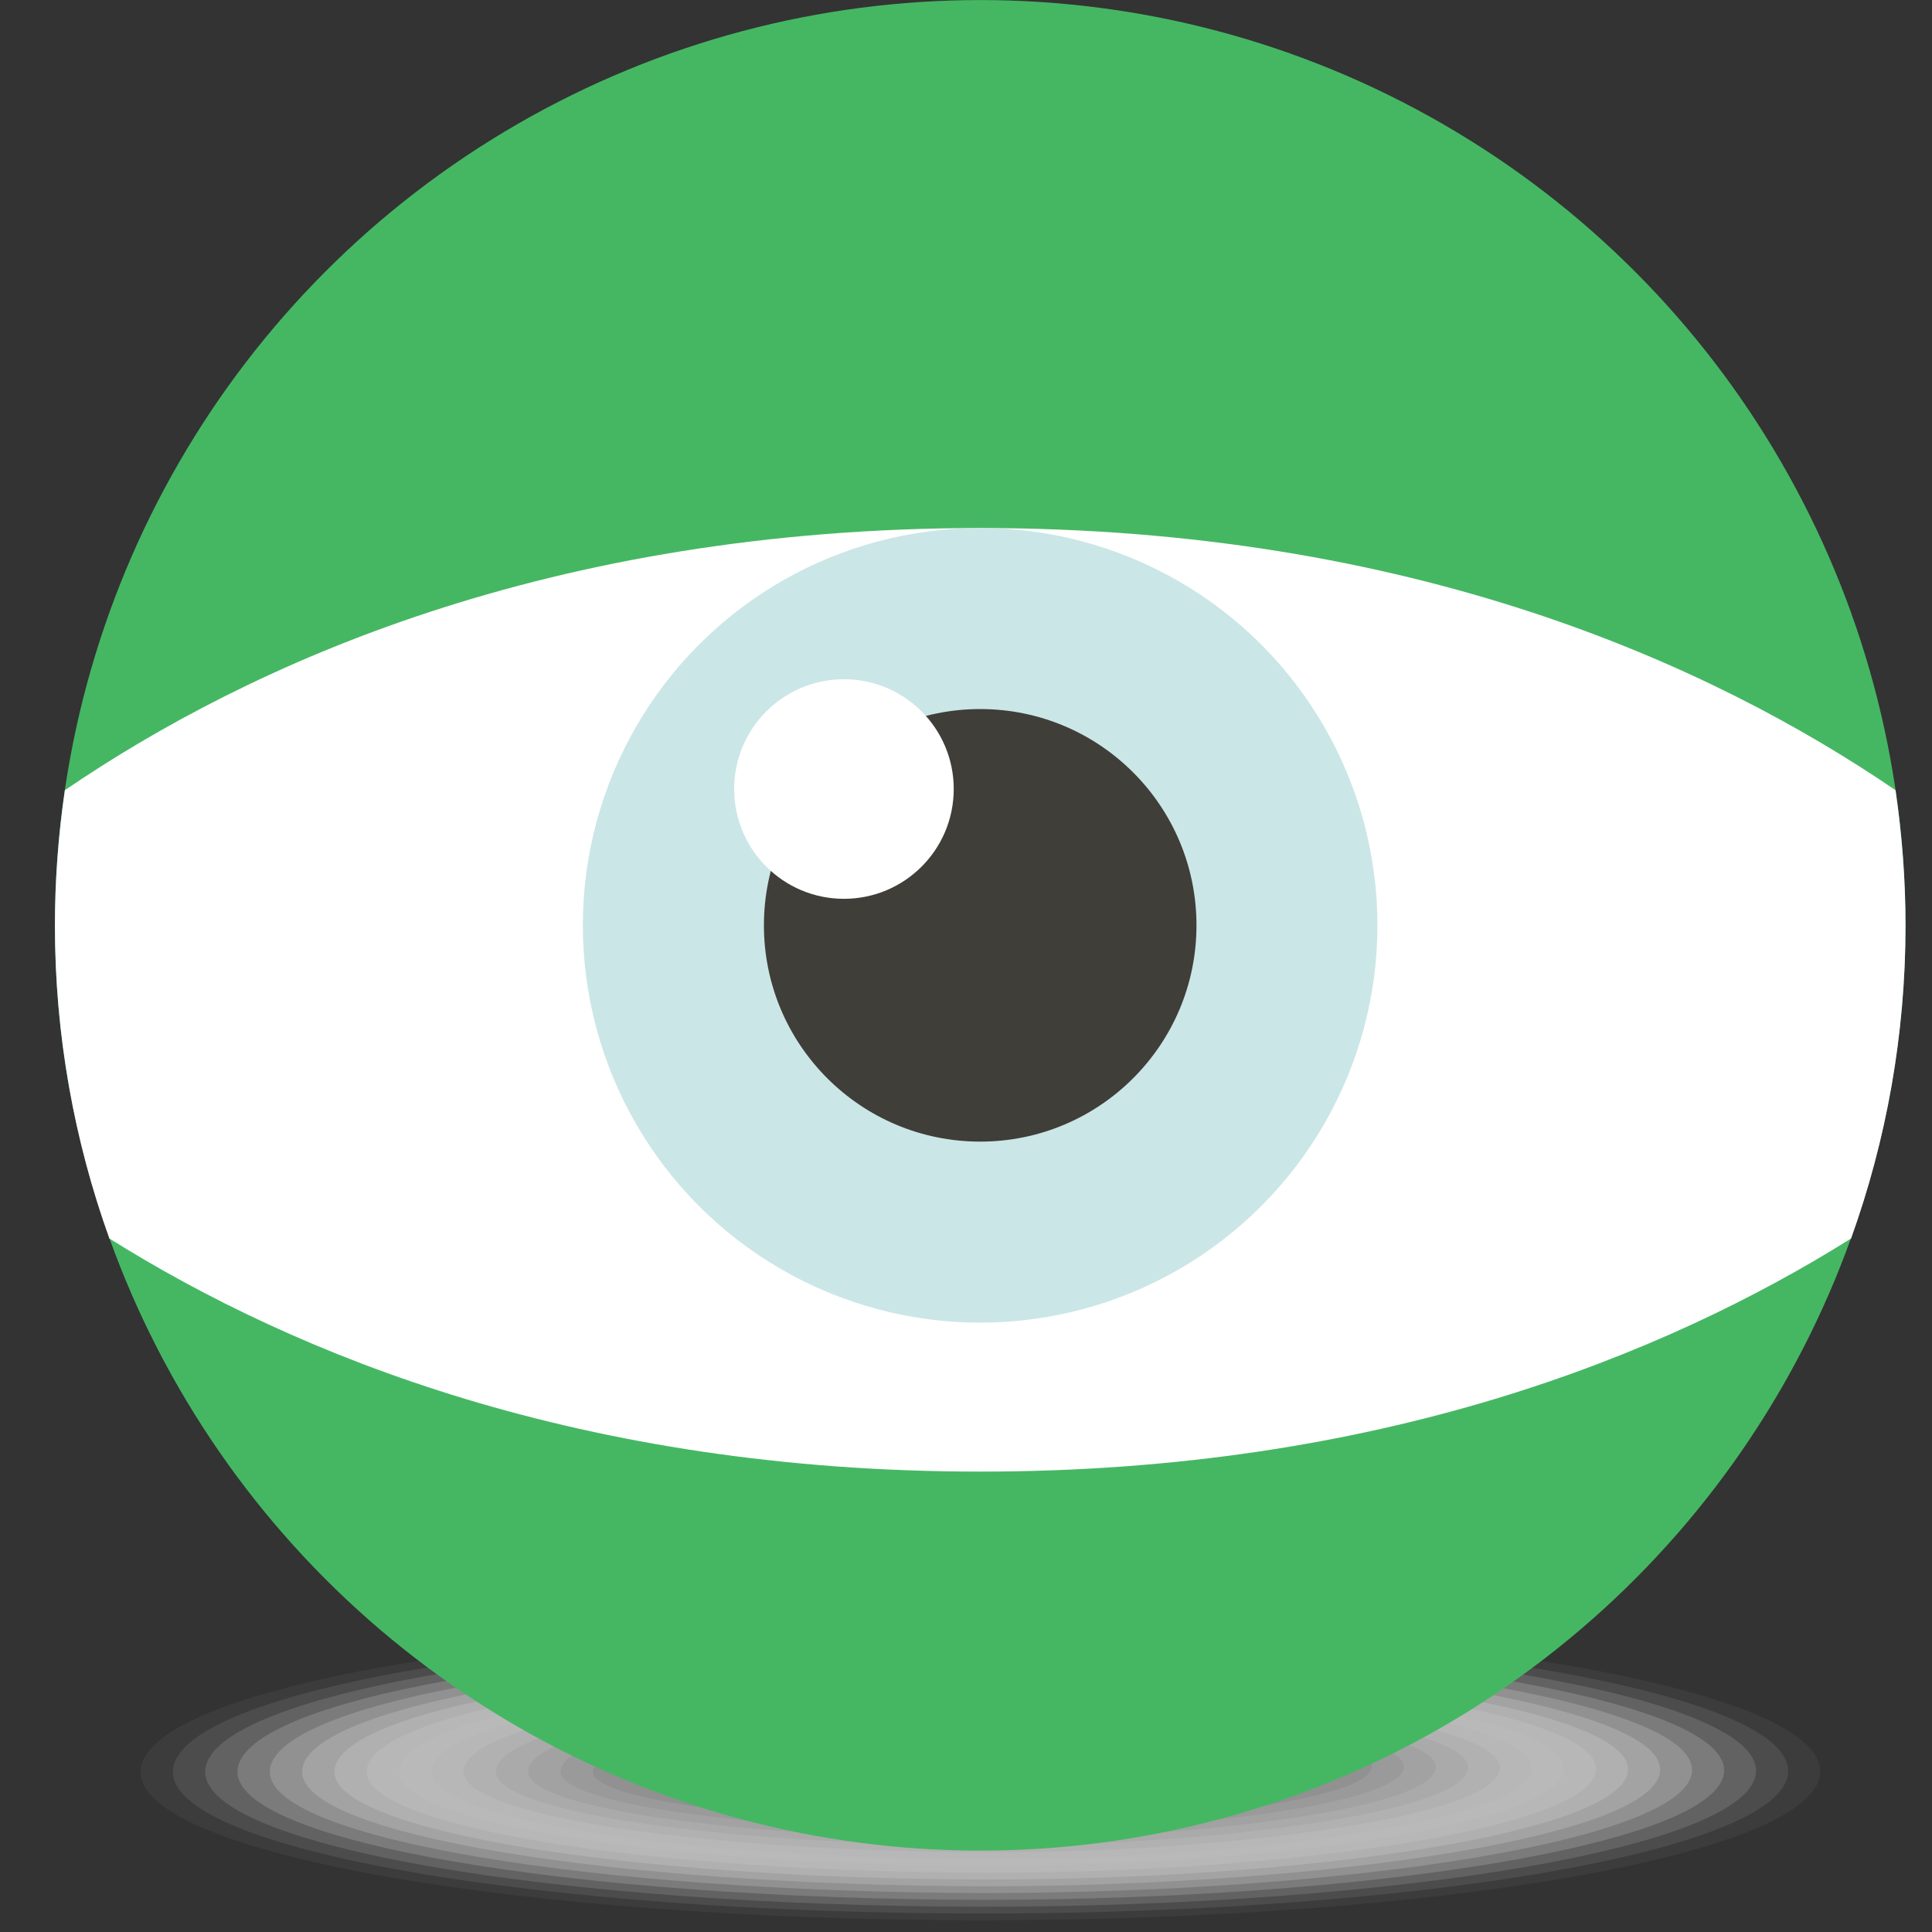
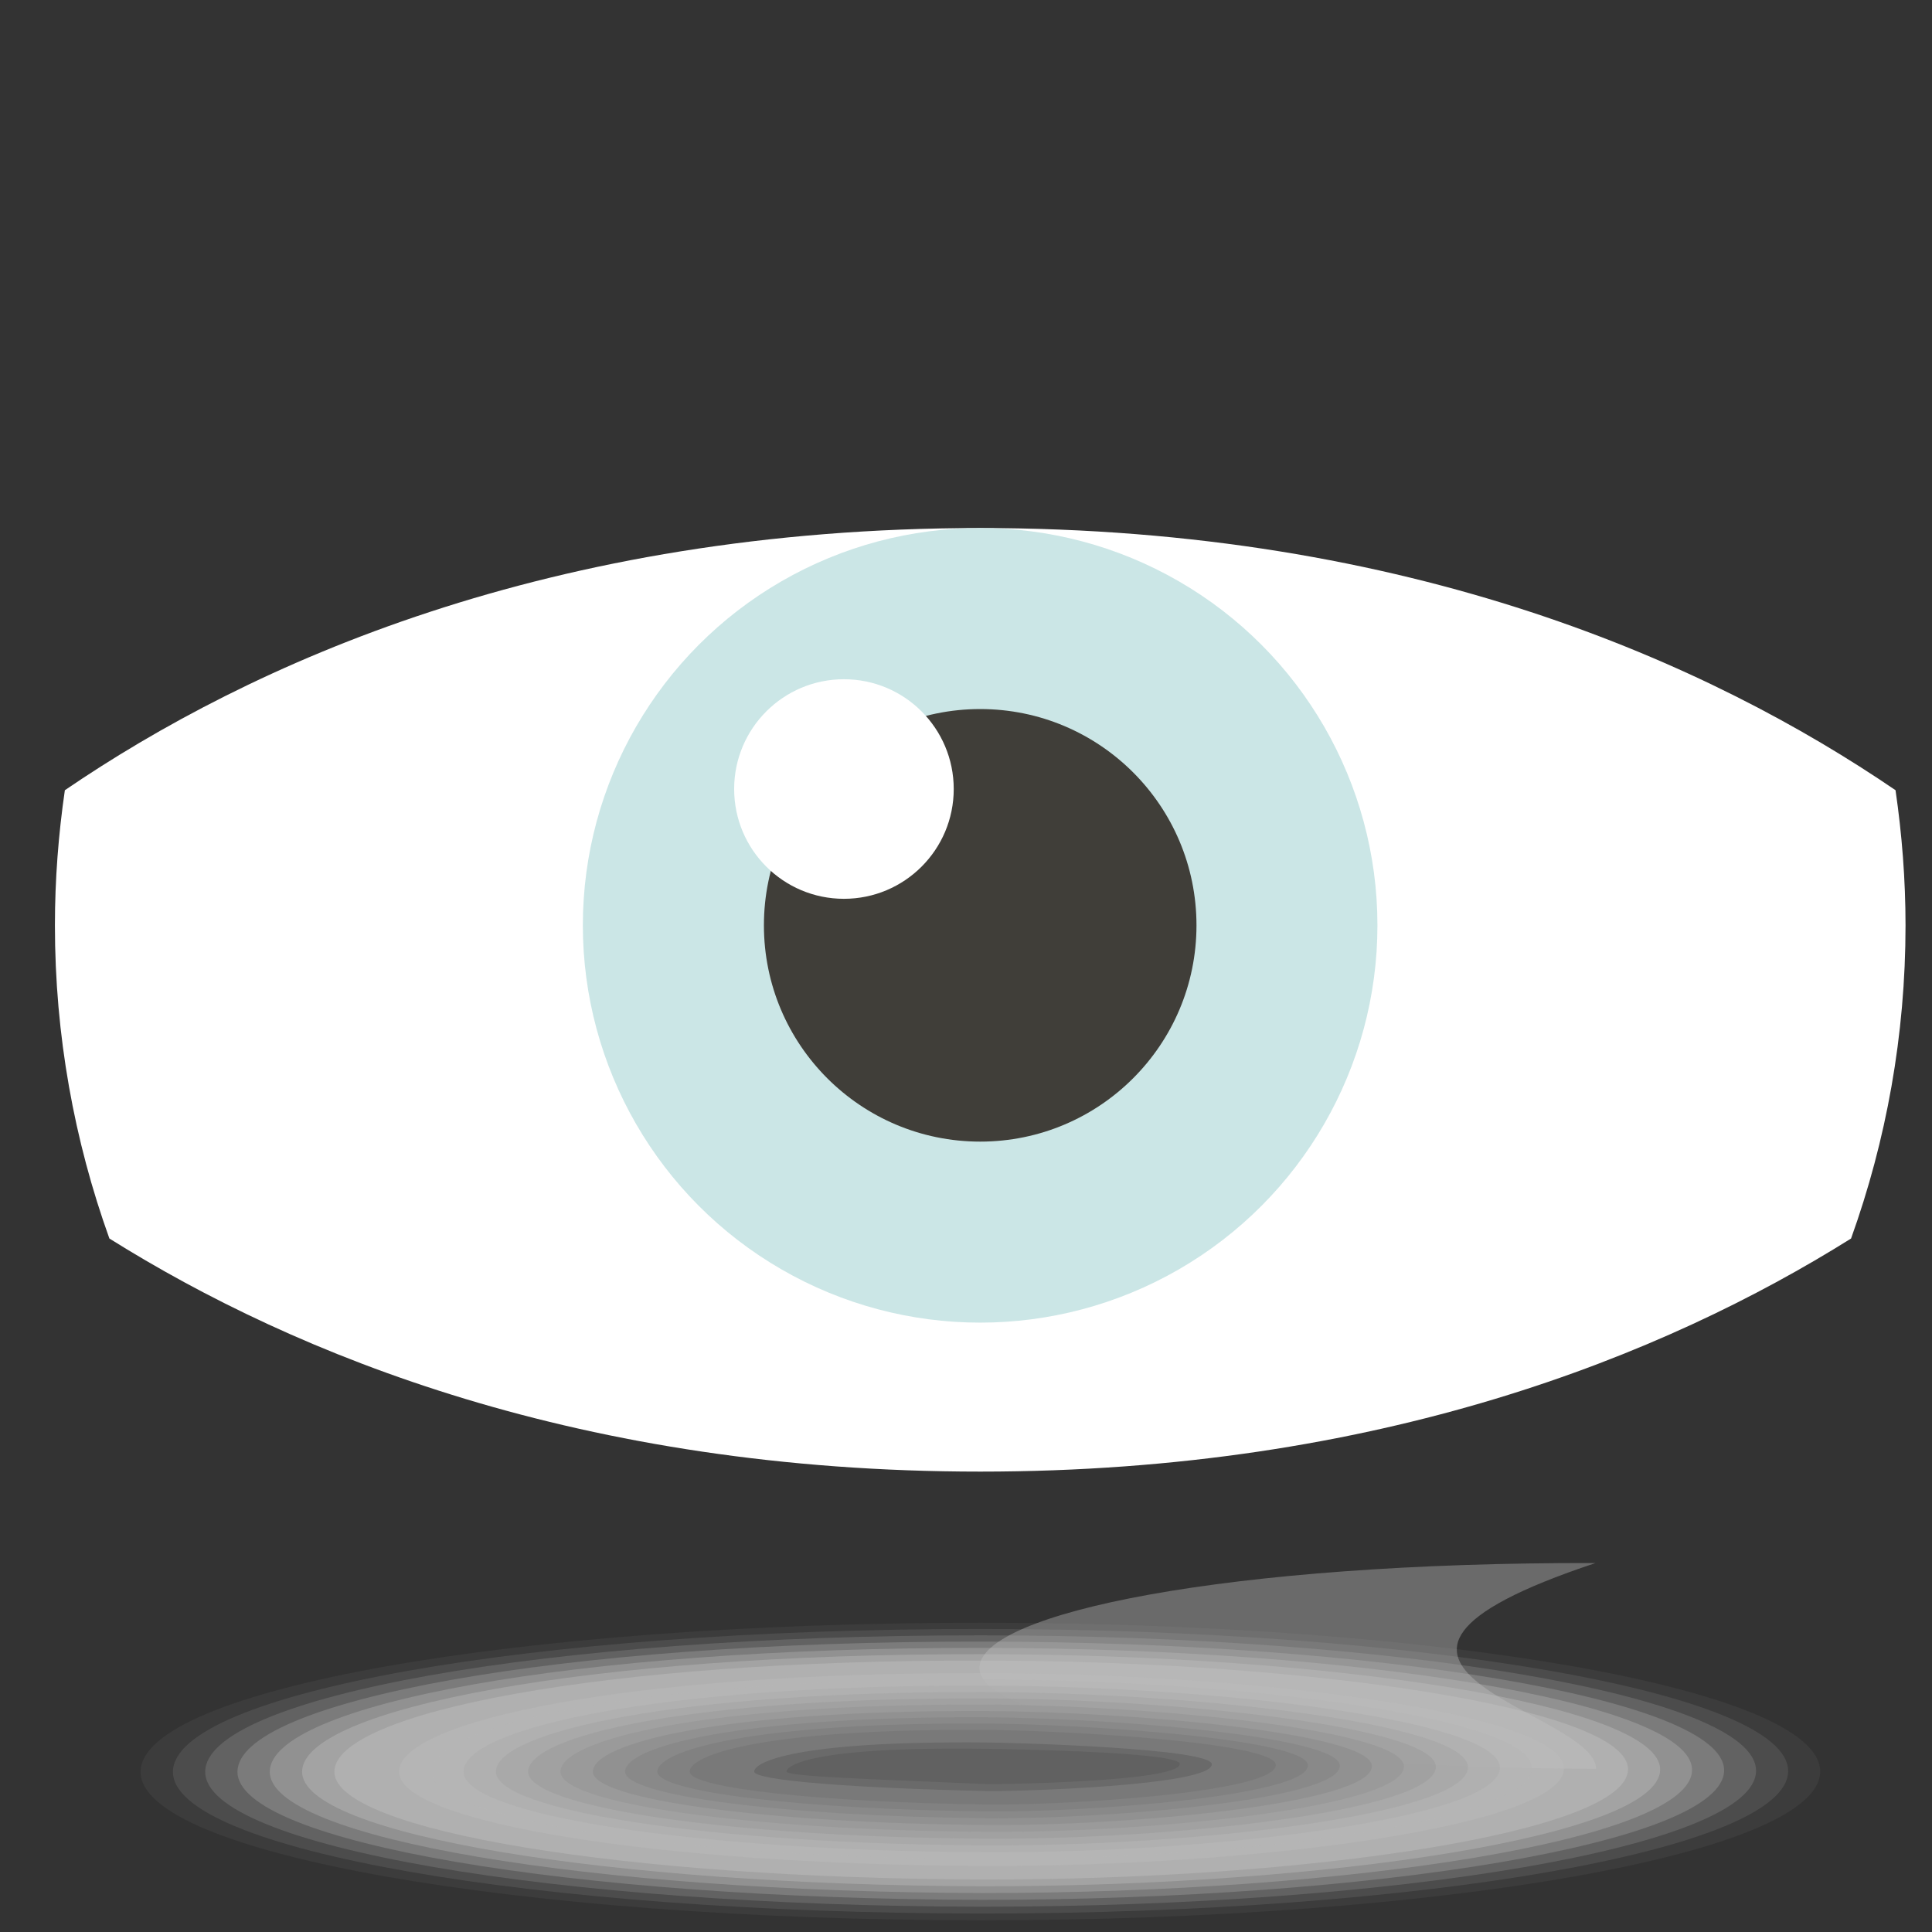
<svg xmlns="http://www.w3.org/2000/svg" version="1.1" id="Layer_1" x="0px" y="0px" width="34.016px" height="34.016px" viewBox="0 0 34.016 34.016" enable-background="new 0 0 34.016 34.016" xml:space="preserve">
  <rect x="0" y="0" width="34.016" height="34.016" fill="#333333" stroke="none" />
  <g>
    <g>
      <path opacity="0" fill="#FFFFFF" d="M32.61,31.197c0,1.508-6.873,2.733-15.351,2.733c-8.475,0-15.352-1.226-15.352-2.733    c0-1.514,6.877-2.737,15.352-2.737C25.737,28.459,32.61,29.683,32.61,31.197z" />
      <path opacity="0.048" fill="#F7F7F7" d="M32.047,31.19c-0.002,1.451-6.703,2.62-14.783,2.62    c-8.166-0.004-14.789-1.173-14.789-2.613c0-1.446,6.567-2.628,14.789-2.626C25.344,28.571,32.047,29.738,32.047,31.19z" />
      <path opacity="0.095" fill="#F0F0F0" d="M31.483,31.183c-0.002,1.396-6.531,2.508-14.21,2.508    c-7.86-0.009-14.228-1.122-14.228-2.494c0-1.379,6.258-2.52,14.226-2.516C24.949,28.682,31.485,29.792,31.483,31.183z" />
      <path opacity="0.143" fill="#E8E8E8" d="M30.918,31.177c-0.002,1.338-6.359,2.394-13.64,2.394    c-7.551-0.013-13.665-1.069-13.665-2.375c0-1.311,5.948-2.409,13.662-2.403C24.557,28.792,30.92,29.848,30.918,31.177z" />
      <path opacity="0.191" fill="#E1E1E1" d="M30.356,31.17c-0.004,1.282-6.189,2.281-13.072,2.28    c-7.243-0.017-13.103-1.018-13.103-2.255c0-1.243,5.638-2.301,13.1-2.292C24.162,28.904,30.358,29.903,30.356,31.17z" />
      <path opacity="0.238" fill="#D9D9D9" d="M29.791,31.163c-0.004,1.226-6.018,2.168-12.5,2.167    C10.355,33.31,4.75,32.365,4.75,31.196c0-1.176,5.328-2.191,12.536-2.182C23.768,29.015,29.795,29.957,29.791,31.163z" />
      <path opacity="0.286" fill="#D2D2D2" d="M29.229,31.156c-0.006,1.169-5.848,2.056-11.931,2.055    c-6.628-0.025-11.979-0.913-11.979-2.016c0-1.108,5.019-2.083,11.973-2.07C23.375,29.126,29.231,30.012,29.229,31.156z" />
      <path opacity="0.333" fill="#CACACA" d="M28.664,31.151c-0.006,1.112-5.676,1.954-11.361,1.94    c-6.32-0.016-11.416-0.861-11.416-1.896c0-1.04,4.709-1.973,11.41-1.958C22.981,29.238,28.668,30.067,28.664,31.151z" />
-       <path opacity="0.381" fill="#C3C3C3" d="M28.1,31.144c-0.006,1.056-5.504,1.842-10.789,1.827    c-6.013-0.018-10.855-0.809-10.855-1.776c0-0.973,4.399-1.864,10.847-1.848C22.588,29.348,28.106,30.122,28.1,31.144z" />
+       <path opacity="0.381" fill="#C3C3C3" d="M28.1,31.144c-6.013-0.018-10.855-0.809-10.855-1.776c0-0.973,4.399-1.864,10.847-1.848C22.588,29.348,28.106,30.122,28.1,31.144z" />
      <path opacity="0.429" fill="#BBBBBB" d="M27.537,31.137c-0.008,0.999-5.334,1.731-10.22,1.715    c-5.705-0.02-10.292-0.757-10.292-1.657c0-0.905,4.09-1.755,10.285-1.736C22.194,29.459,27.541,30.177,27.537,31.137z" />
      <path opacity="0.476" fill="#B4B4B4" d="M26.973,31.13c-0.008,0.943-5.162,1.619-9.65,1.602    c-5.396-0.021-9.729-0.705-9.729-1.537c0-0.838,3.78-1.646,9.721-1.625C21.801,29.571,26.979,30.232,26.973,31.13z" />
      <path opacity="0.524" fill="#ACACAC" d="M26.408,31.124c-0.008,0.886-4.99,1.507-9.078,1.487    c-5.09-0.024-9.169-0.652-9.169-1.418c0-0.769,3.47-1.536,9.158-1.514C21.406,29.682,26.416,30.286,26.408,31.124z" />
      <path opacity="0.571" fill="#A5A5A5" d="M25.846,31.117c-0.01,0.83-4.82,1.395-8.509,1.374c-4.782-0.026-8.606-0.601-8.606-1.298    c0-0.701,3.16-1.416,8.594-1.402C21.012,29.801,25.852,30.341,25.846,31.117z" />
      <path opacity="0.619" fill="#9D9D9D" d="M25.281,31.111c-0.01,0.773-4.648,1.283-7.939,1.262    c-4.473-0.028-8.043-0.549-8.043-1.179c0-0.634,2.851-1.307,8.032-1.291C20.619,29.912,25.289,30.396,25.281,31.111z" />
      <path opacity="0.667" fill="#969696" d="M24.719,31.104c-0.012,0.717-4.479,1.17-7.369,1.148    c-4.167-0.03-7.482-0.496-7.482-1.059c0-0.566,2.541-1.197,7.469-1.181C20.225,30.023,24.727,30.451,24.719,31.104z" />
      <path opacity="0.714" fill="#8E8E8E" d="M24.155,31.098c-0.012,0.66-4.307,1.056-6.798,1.034    c-3.859-0.033-6.919-0.444-6.919-0.939c0-0.498,2.231-1.086,6.906-1.068C19.832,30.134,24.162,30.506,24.155,31.098z" />
      <path opacity="0.762" fill="#878787" d="M23.59,31.091c-0.012,0.604-4.137,0.942-6.228,0.922c-3.55-0.035-6.357-0.393-6.357-0.82    c0-0.431,1.922-0.977,6.343-0.957C19.438,30.244,23.6,30.561,23.59,31.091z" />
      <path opacity="0.809" fill="#7F7F7F" d="M23.028,31.084c-0.014,0.547-3.967,0.828-5.658,0.809c-3.244-0.037-5.796-0.34-5.796-0.7    c0-0.363,1.612-0.868,5.779-0.847C19.045,30.355,23.037,30.615,23.028,31.084z" />
      <path opacity="0.857" fill="#787878" d="M22.463,31.077c-0.014,0.491-3.795,0.713-5.087,0.695    c-2.936-0.041-5.233-0.288-5.233-0.58c0-0.296,1.302-0.759,5.217-0.735C18.651,30.465,22.473,30.67,22.463,31.077z" />
-       <path opacity="0.905" fill="#707070" d="M21.899,31.072c-0.014,0.434-3.623,0.596-4.517,0.581    c-2.627-0.044-4.67-0.235-4.67-0.461c0-0.228,0.992-0.647,4.653-0.623C18.256,30.574,21.91,30.726,21.899,31.072z" />
      <path opacity="0.952" fill="#696969" d="M21.336,31.065c-0.016,0.378-3.453,0.479-3.947,0.469    c-2.321-0.049-4.11-0.185-4.11-0.342c0-0.16,0.683-0.544,4.09-0.513C17.864,30.684,21.348,30.781,21.336,31.065z" />
      <path fill="#616161" d="M20.772,31.058c-0.016,0.321-3.281,0.358-3.376,0.355c-2.012-0.088-3.547-0.132-3.547-0.222    c0-0.093,0.373-0.445,3.527-0.401C17.469,30.793,20.783,30.835,20.772,31.058z" />
    </g>
    <g id="XMLID_874_">
-       <circle id="XMLID_880_" fill="#45B763" cx="17.258" cy="16.292" r="16.291" />
      <path id="XMLID_879_" fill="#FFFFFF" d="M17.259,9.297c-7.598,0-12.865,2.397-16.117,4.616c-0.113,0.776-0.175,1.571-0.175,2.379    c0,1.936,0.34,3.791,0.959,5.514c3.29,2.061,8.315,4.104,15.333,4.104c7.015,0,12.042-2.043,15.332-4.104    c0.619-1.723,0.959-3.578,0.959-5.514c0-0.808-0.063-1.603-0.176-2.379C30.123,11.695,24.854,9.297,17.259,9.297z" />
      <circle id="XMLID_878_" fill="#CBE6E6" cx="17.257" cy="16.292" r="6.995" />
      <circle id="XMLID_877_" fill="#403E39" cx="17.258" cy="16.292" r="3.808" />
      <circle id="XMLID_876_" fill="#FFFFFF" cx="14.859" cy="13.892" r="1.933" />
    </g>
  </g>
</svg>